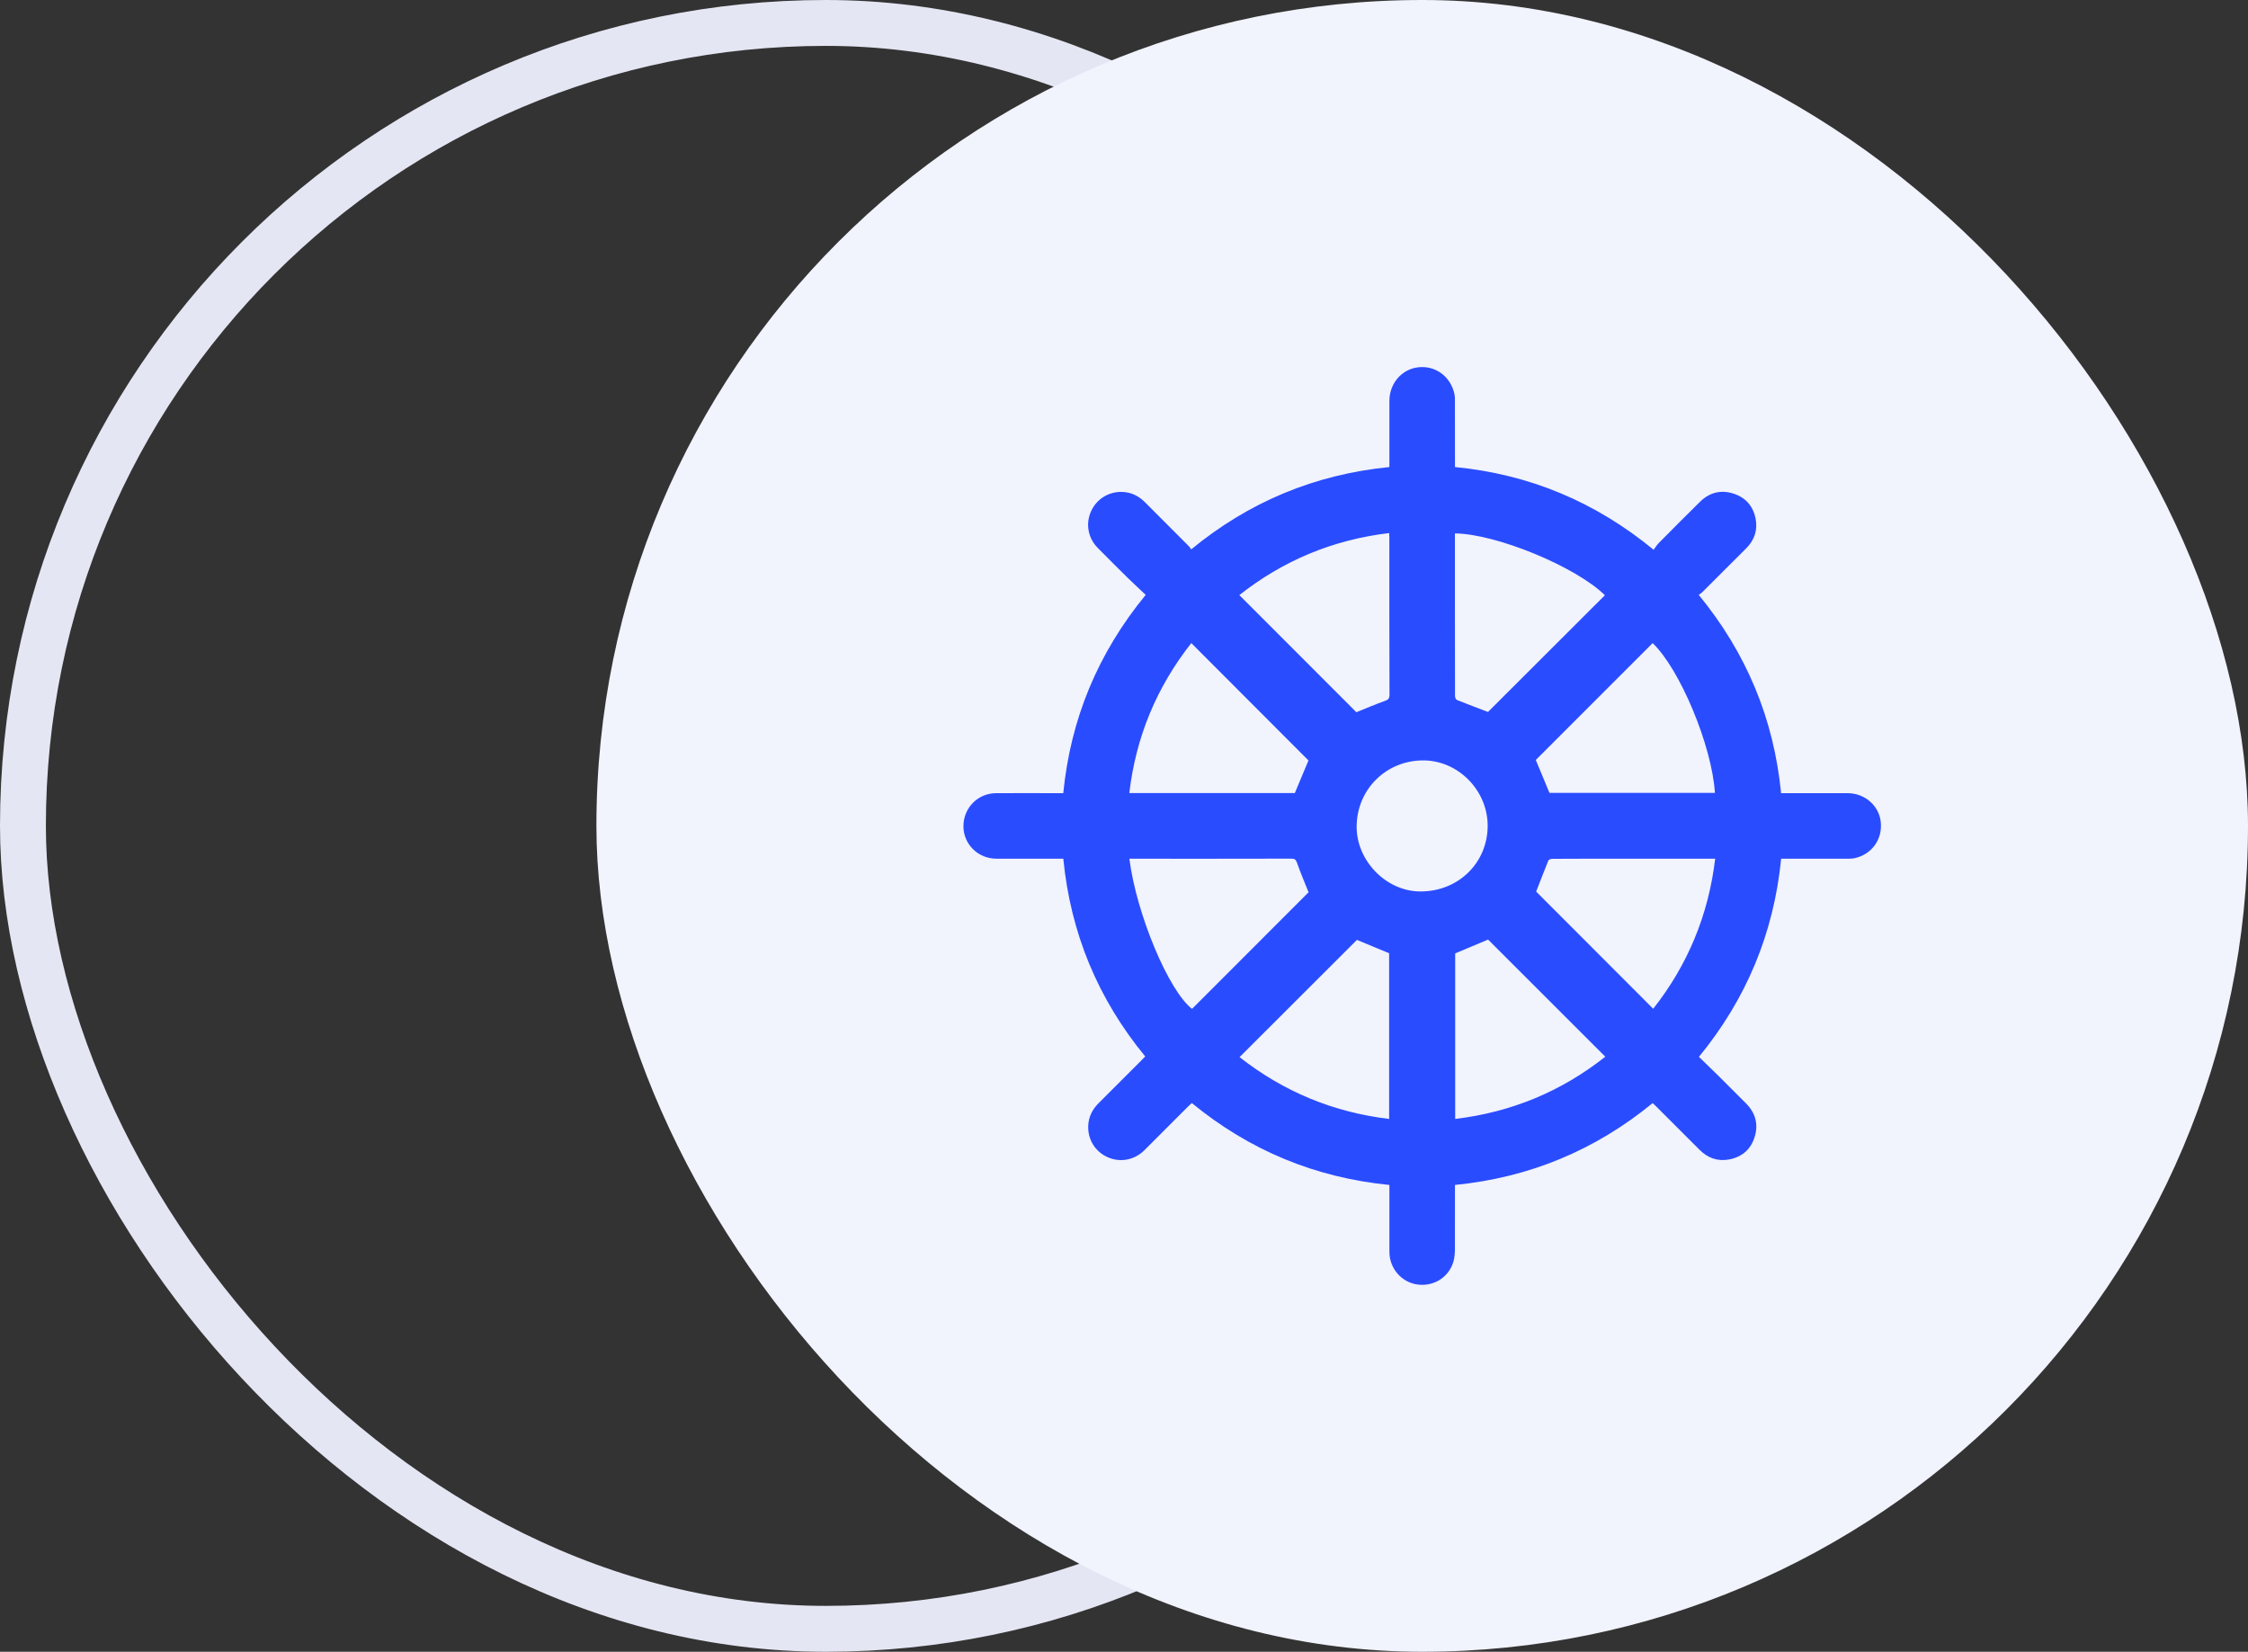
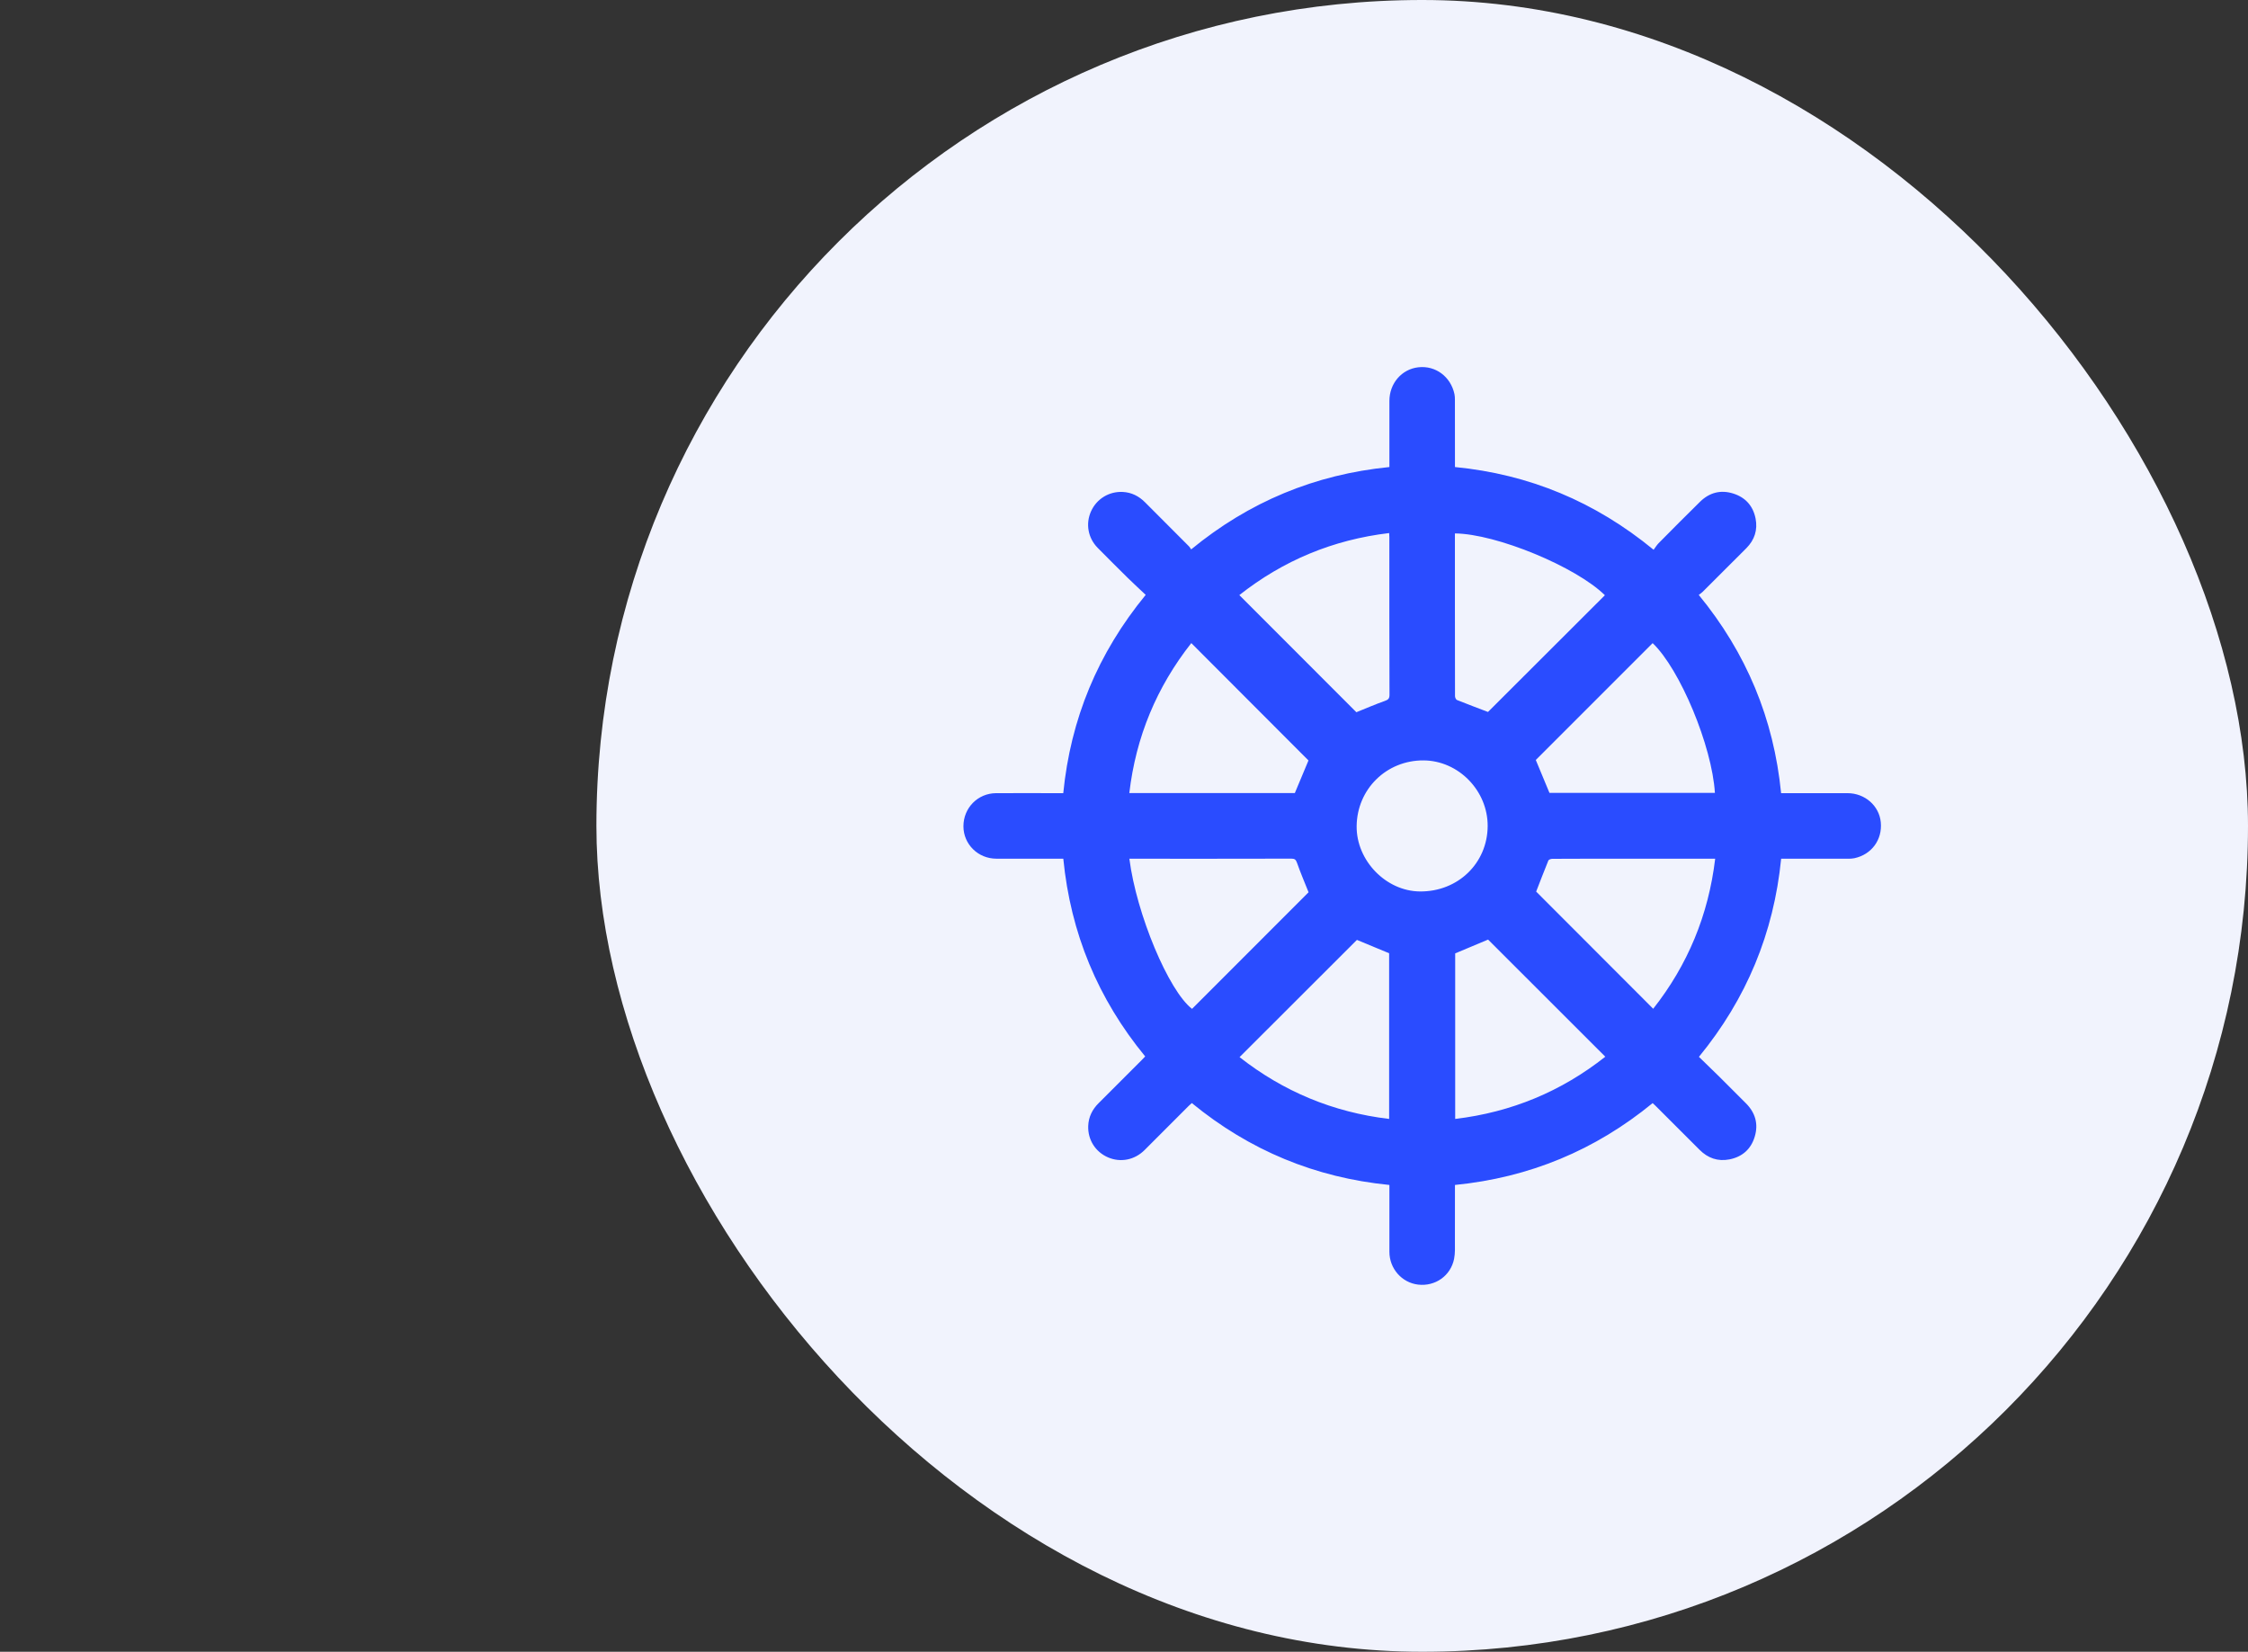
<svg xmlns="http://www.w3.org/2000/svg" width="49" height="36" viewBox="0 0 49 36" fill="none">
  <rect x="0" y="0" width="49" height="36" fill="#333333" stroke="none" />
-   <rect x="0.5" y="0.5" width="35" height="35" rx="17.5" stroke="#E4E6F3" />
  <rect x="13" width="36" height="36" rx="18" fill="#F1F3FD" />
  <path fill-rule="evenodd" clip-rule="evenodd" d="M31.714 25.826C31.714 26.24 31.715 26.647 31.713 27.053C31.713 27.181 31.72 27.313 31.695 27.437C31.621 27.806 31.284 28.041 30.912 27.998C30.556 27.957 30.285 27.649 30.285 27.283C30.284 26.801 30.285 26.318 30.285 25.826C28.67 25.667 27.238 25.074 25.978 24.041C25.954 24.064 25.93 24.084 25.907 24.106C25.587 24.426 25.267 24.747 24.947 25.067C24.729 25.283 24.425 25.342 24.152 25.225C23.879 25.107 23.709 24.843 23.72 24.54C23.727 24.343 23.81 24.178 23.95 24.04C24.264 23.728 24.577 23.414 24.89 23.1C24.913 23.077 24.935 23.053 24.962 23.025C23.931 21.77 23.336 20.338 23.177 18.716C23.065 18.716 22.956 18.716 22.848 18.716C22.471 18.715 22.095 18.716 21.718 18.715C21.32 18.715 21.001 18.401 21 18.01C20.999 17.609 21.313 17.289 21.712 17.287C22.162 17.285 22.612 17.287 23.061 17.287C23.097 17.287 23.133 17.287 23.176 17.287C23.336 15.67 23.929 14.238 24.973 12.965C24.843 12.842 24.712 12.723 24.585 12.598C24.364 12.38 24.144 12.161 23.926 11.94C23.713 11.723 23.66 11.413 23.782 11.143C23.904 10.873 24.174 10.706 24.475 10.722C24.664 10.732 24.823 10.812 24.957 10.946C25.276 11.268 25.597 11.587 25.917 11.908C25.933 11.924 25.944 11.946 25.964 11.974C27.227 10.937 28.658 10.341 30.285 10.179C30.285 10.146 30.285 10.111 30.285 10.077C30.285 9.63 30.284 9.184 30.285 8.738C30.285 8.356 30.553 8.046 30.915 8.005C31.29 7.962 31.621 8.208 31.703 8.589C31.711 8.628 31.713 8.668 31.713 8.707C31.714 9.164 31.714 9.62 31.714 10.076C31.714 10.108 31.714 10.141 31.714 10.179C33.334 10.338 34.766 10.932 36.044 11.982C36.081 11.933 36.112 11.881 36.153 11.839C36.453 11.536 36.753 11.233 37.058 10.934C37.261 10.736 37.505 10.67 37.778 10.756C38.047 10.84 38.213 11.028 38.267 11.303C38.315 11.55 38.244 11.768 38.066 11.947C37.749 12.265 37.431 12.583 37.112 12.9C37.089 12.924 37.06 12.941 37.028 12.966C38.066 14.231 38.663 15.662 38.823 17.287C38.86 17.287 38.895 17.287 38.93 17.287C39.376 17.287 39.822 17.287 40.269 17.287C40.649 17.287 40.962 17.561 40.996 17.922C41.032 18.302 40.795 18.625 40.419 18.705C40.374 18.714 40.327 18.716 40.281 18.716C39.831 18.716 39.382 18.716 38.932 18.716C38.897 18.716 38.861 18.716 38.824 18.716C38.663 20.338 38.068 21.77 37.032 23.034C37.184 23.182 37.334 23.326 37.482 23.472C37.675 23.663 37.866 23.855 38.057 24.047C38.261 24.252 38.332 24.497 38.248 24.774C38.166 25.047 37.976 25.214 37.696 25.269C37.444 25.318 37.226 25.241 37.046 25.06C36.725 24.741 36.405 24.42 36.085 24.1C36.066 24.081 36.047 24.064 36.023 24.042C34.769 25.07 33.337 25.665 31.714 25.826ZM32.434 15.517C33.278 14.674 34.13 13.824 34.982 12.973C34.356 12.355 32.617 11.634 31.713 11.626C31.713 11.685 31.713 11.744 31.713 11.803C31.713 12.285 31.713 12.767 31.713 13.25C31.713 13.891 31.713 14.532 31.715 15.173C31.715 15.201 31.735 15.247 31.757 15.256C31.986 15.348 32.216 15.434 32.434 15.517ZM24.617 18.716C24.772 19.926 25.474 21.597 25.983 21.988C26.833 21.137 27.683 20.287 28.523 19.447C28.438 19.233 28.347 19.022 28.271 18.805C28.246 18.736 28.222 18.714 28.15 18.714C27.046 18.717 25.943 18.716 24.839 18.716C24.767 18.716 24.695 18.716 24.617 18.716ZM37.386 18.716C37.341 18.716 37.308 18.716 37.276 18.716C36.585 18.716 35.894 18.716 35.204 18.716C34.748 18.716 34.292 18.715 33.836 18.718C33.806 18.718 33.759 18.734 33.75 18.755C33.656 18.986 33.567 19.219 33.484 19.432C34.331 20.28 35.182 21.132 36.035 21.986C36.786 21.033 37.239 19.947 37.386 18.716ZM34.991 23.031C34.133 22.174 33.281 21.323 32.436 20.478C32.203 20.576 31.964 20.676 31.719 20.779C31.719 21.972 31.719 23.177 31.719 24.387C32.944 24.241 34.033 23.788 34.991 23.031ZM27.014 12.97C27.872 13.829 28.723 14.681 29.565 15.523C29.769 15.441 29.975 15.351 30.185 15.277C30.26 15.25 30.287 15.225 30.287 15.142C30.283 13.999 30.284 12.855 30.284 11.711C30.284 11.682 30.282 11.653 30.28 11.618C29.056 11.763 27.97 12.216 27.014 12.97ZM28.521 16.574C27.672 15.724 26.822 14.872 25.967 14.016C25.214 14.972 24.759 16.059 24.616 17.284C25.831 17.284 27.034 17.284 28.224 17.284C28.327 17.037 28.427 16.798 28.521 16.574ZM29.577 20.485C28.723 21.338 27.872 22.188 27.019 23.04C27.97 23.787 29.056 24.242 30.279 24.387C30.279 23.177 30.279 21.973 30.279 20.776C30.037 20.676 29.797 20.576 29.577 20.485ZM36.023 14.017C35.171 14.868 34.32 15.72 33.476 16.564C33.574 16.799 33.673 17.038 33.774 17.281C34.97 17.281 36.175 17.281 37.38 17.281C37.317 16.257 36.618 14.583 36.023 14.017ZM32.427 18.007C32.432 17.235 31.793 16.578 31.03 16.573C30.221 16.568 29.579 17.199 29.571 18.007C29.564 18.756 30.21 19.423 30.95 19.429C31.776 19.437 32.421 18.816 32.427 18.007Z" fill="#2A4CFF" />
</svg>